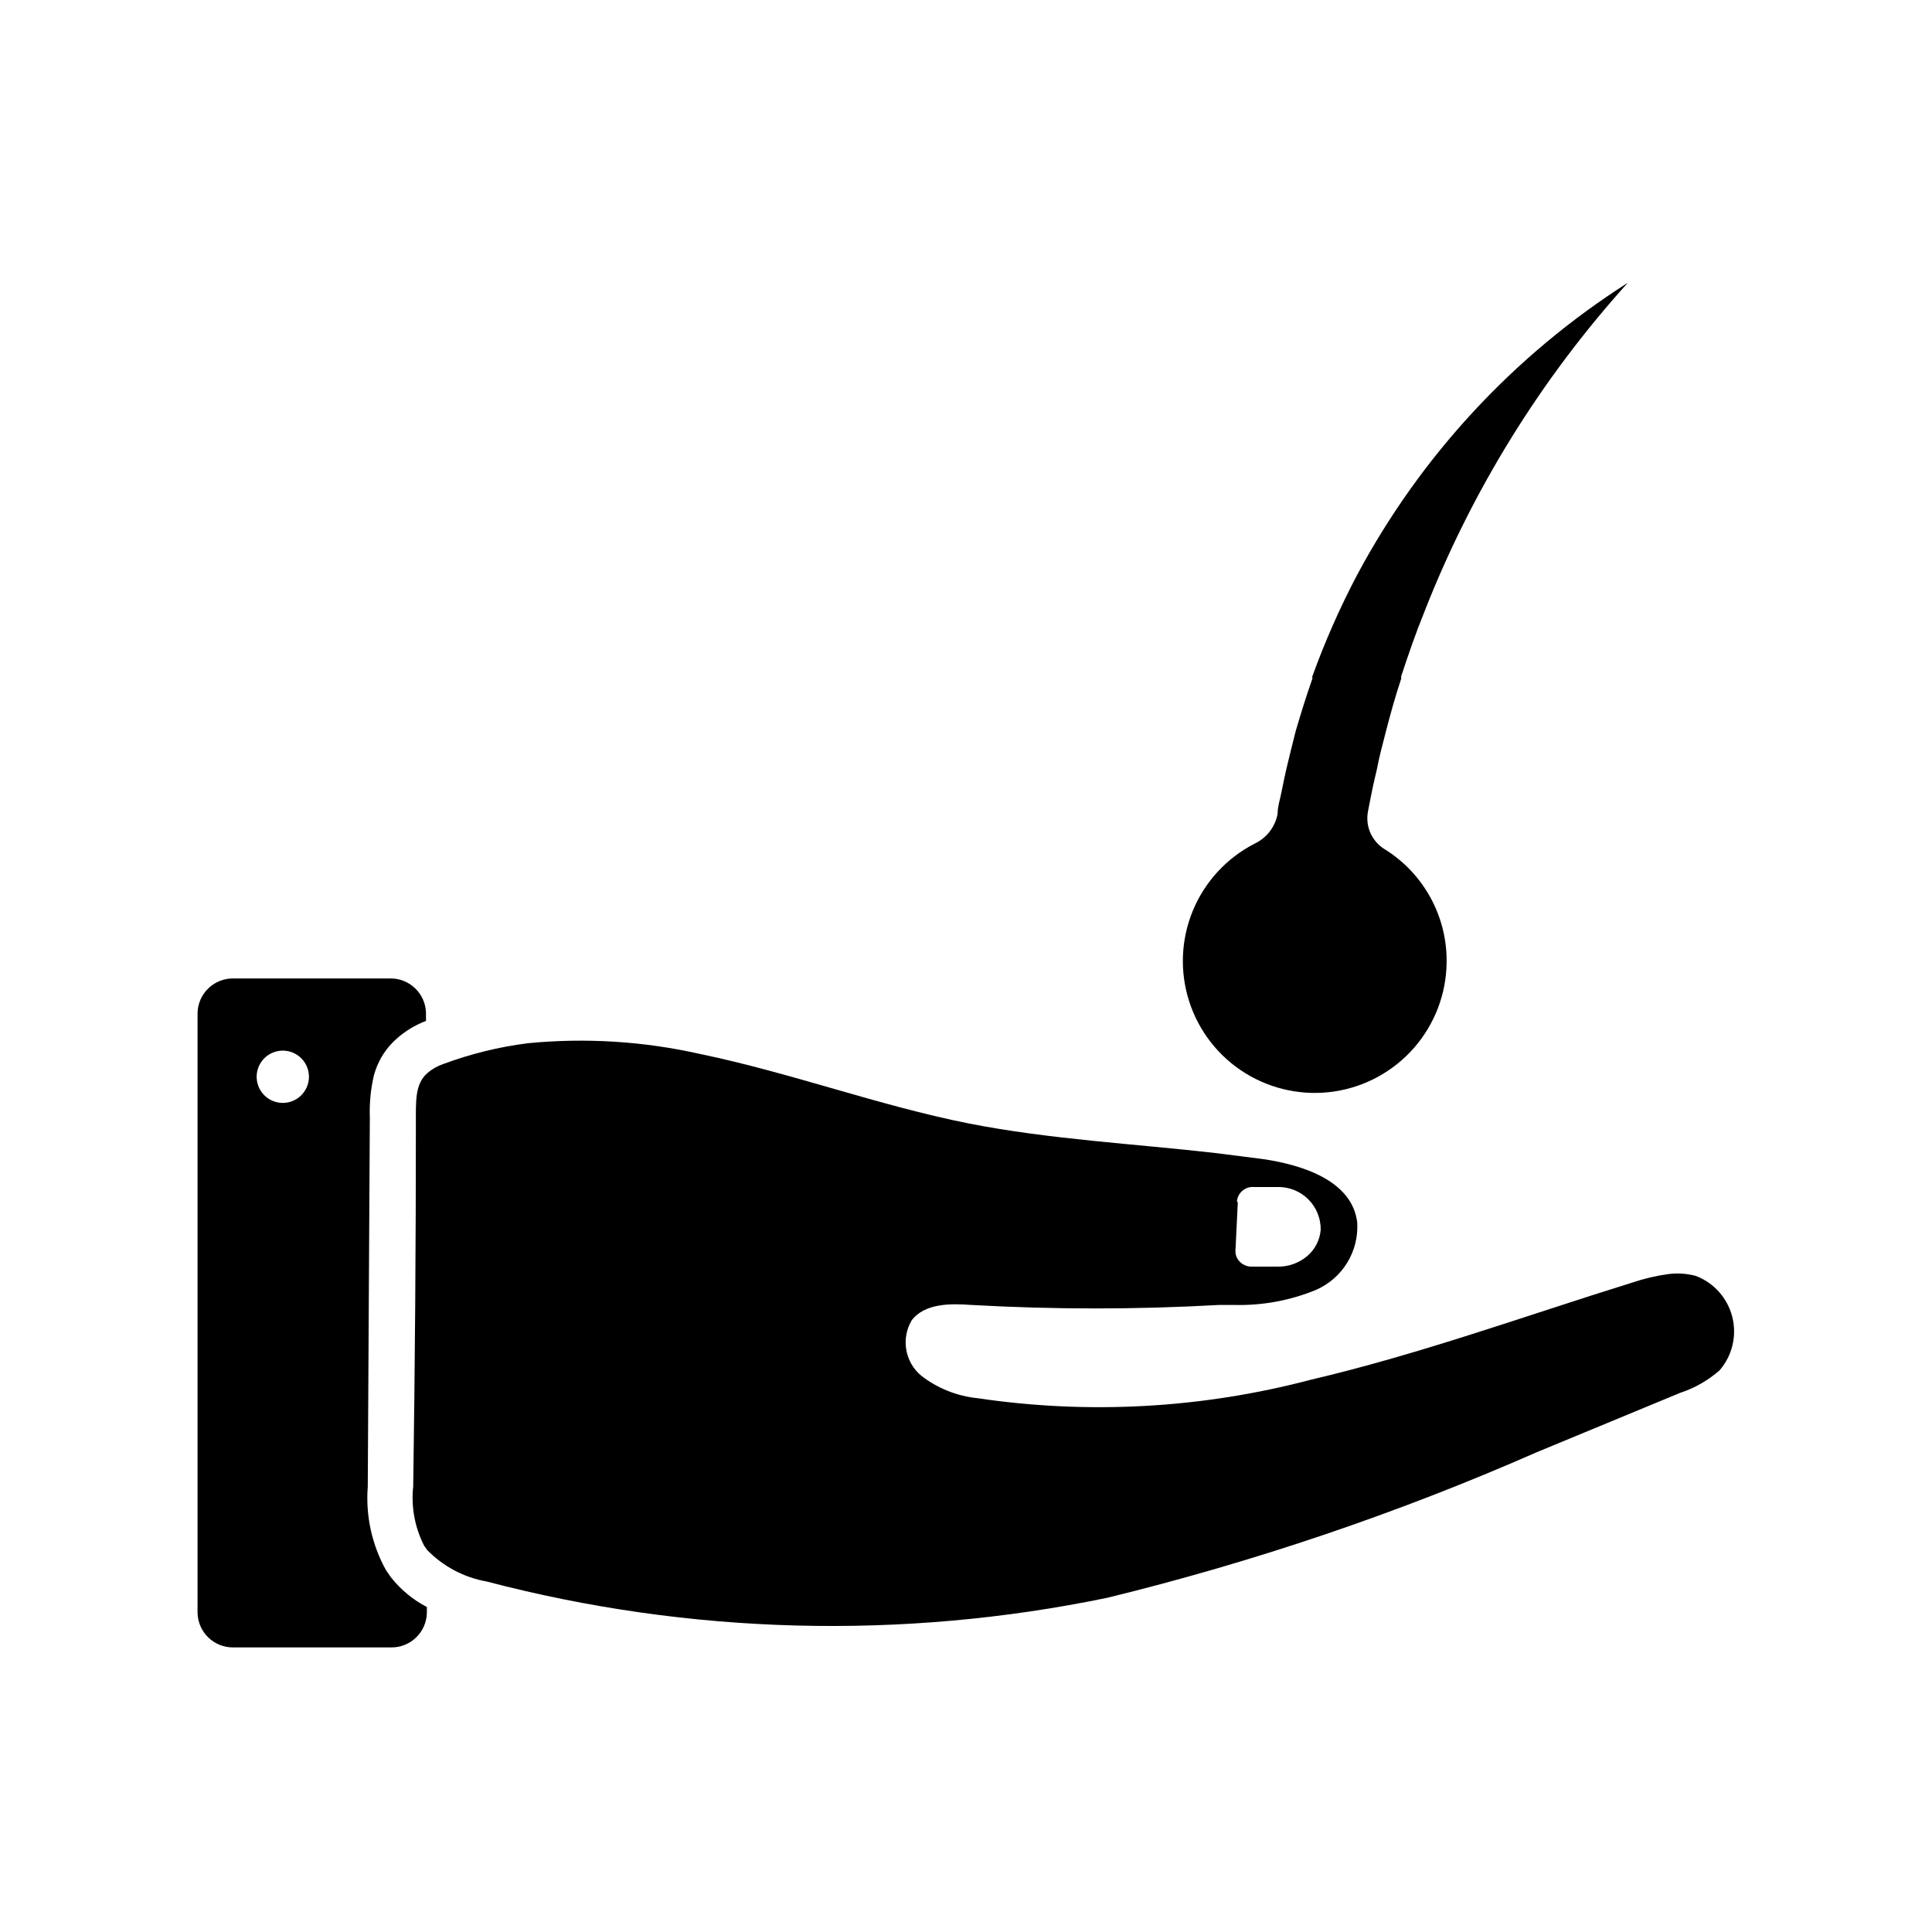
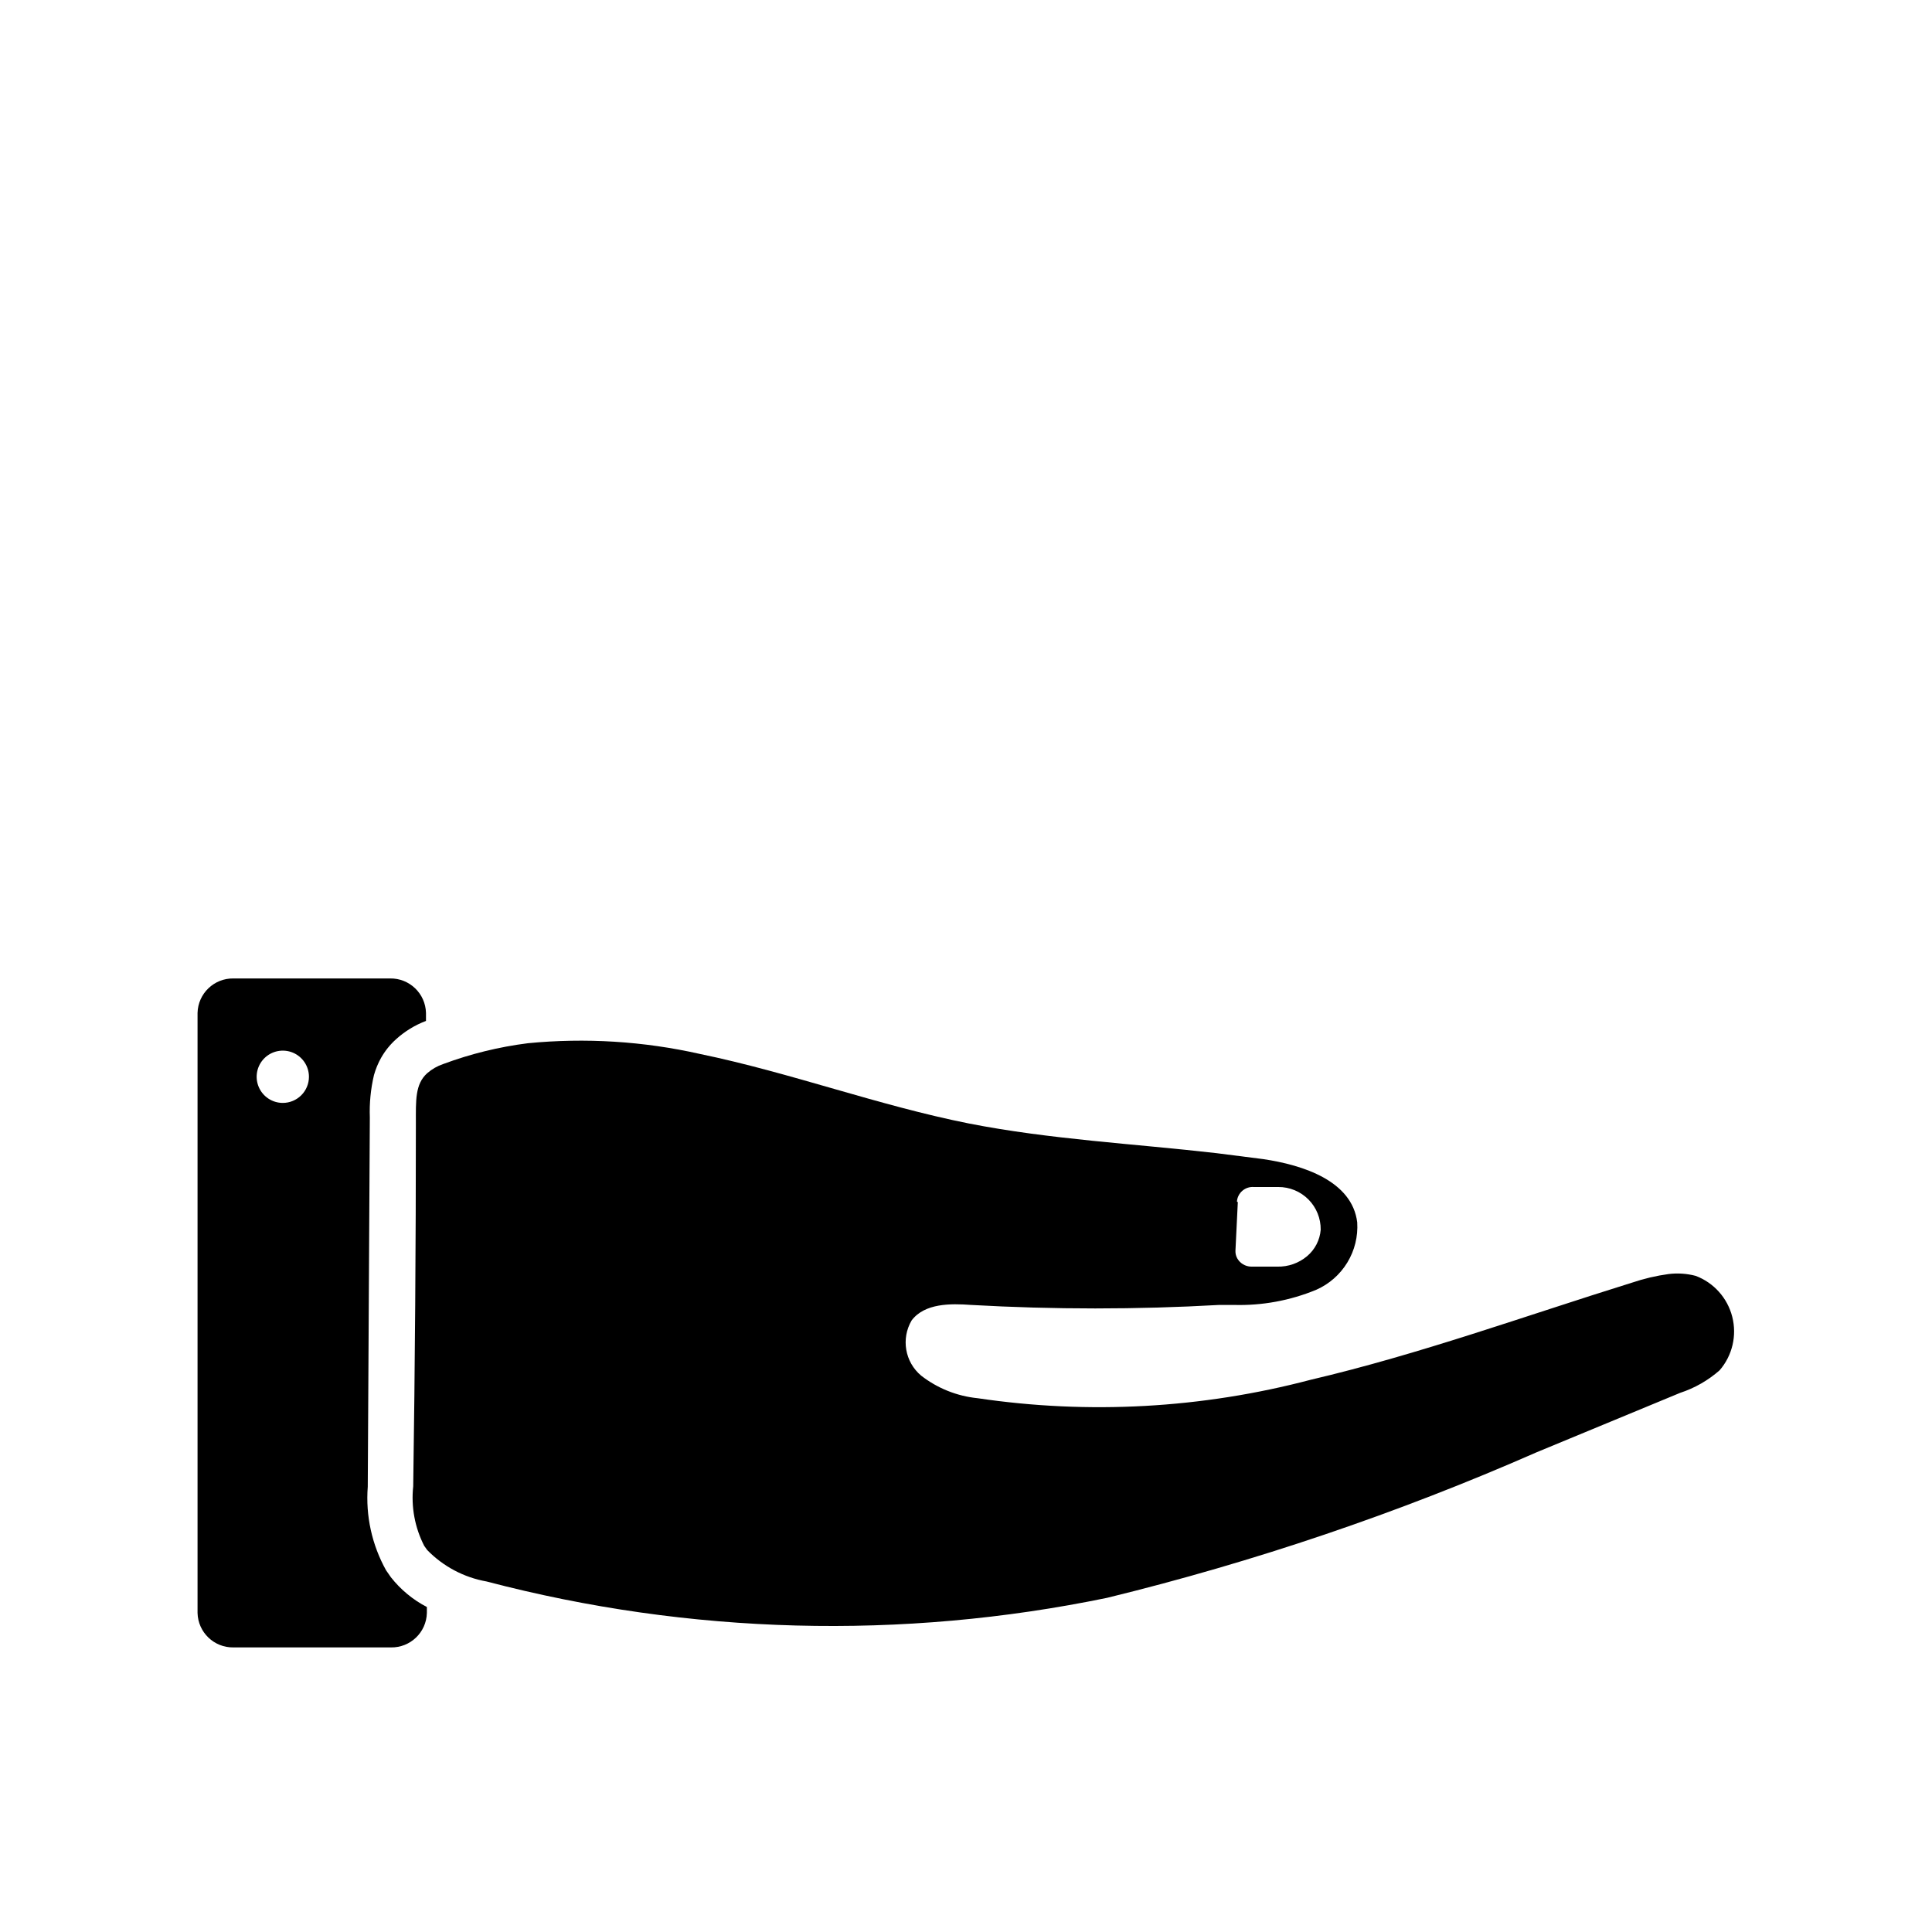
<svg xmlns="http://www.w3.org/2000/svg" fill="#000000" width="800px" height="800px" version="1.1" viewBox="144 144 512 512">
  <g>
    <path d="m593.34 482.11c-2.336-0.613-4.769-0.773-7.164-0.473-3.293 0.449-6.535 1.215-9.684 2.281-28.34 8.816-56.285 18.973-85.176 25.742-28.781 7.586-58.801 9.246-88.242 4.879-5.449-0.547-10.633-2.621-14.957-5.981-4.309-3.609-5.371-9.801-2.519-14.645 3.465-4.566 10.312-4.488 15.742-4.094 21.922 1.238 43.891 1.238 65.812 0h3.777c7.496 0.219 14.953-1.148 21.883-4.012 3.422-1.508 6.301-4.031 8.242-7.227 1.945-3.195 2.859-6.91 2.621-10.645-1.336-10.941-14.246-15.191-24.953-16.766l-12.359-1.574c-21.965-2.519-44.004-3.621-65.652-7.871-24.09-4.801-47.23-13.461-71.242-18.422-14.945-3.367-30.332-4.324-45.578-2.836-7.664 0.969-15.195 2.82-22.438 5.512-1.562 0.527-3.004 1.359-4.25 2.441-3.227 2.914-2.992 7.242-2.992 13.227 0 32.117-0.234 64.211-0.707 96.273-0.586 5.418 0.426 10.891 2.914 15.742l0.789 1.102h-0.004c4.246 4.363 9.754 7.281 15.746 8.344 53.75 14.098 110.03 15.578 164.45 4.332 38.992-9.527 77.078-22.434 113.83-38.574l38.023-15.742c3.859-1.266 7.422-3.301 10.469-5.984 3.367-3.894 4.617-9.191 3.344-14.18-1.27-4.988-4.898-9.043-9.719-10.852zm-121.54-19.68v-0.004c0.078-1.105 0.598-2.137 1.441-2.859 0.84-0.723 1.938-1.082 3.043-0.996h6.457c3.004-0.023 5.894 1.168 8.012 3.301 2.117 2.133 3.285 5.031 3.246 8.035-0.223 2.727-1.527 5.25-3.621 7.004-2.203 1.848-5.004 2.828-7.875 2.758h-6.926c-1.539-0.027-2.945-0.867-3.699-2.203-0.332-0.605-0.492-1.285-0.473-1.969l0.629-12.91z" />
    <path d="m242.01 440.14c-0.141-3.785 0.23-7.57 1.102-11.254 0.449-1.594 1.082-3.125 1.891-4.566 1.059-1.863 2.414-3.539 4.012-4.961 2.301-2.078 4.973-3.707 7.875-4.801v-2.125c-0.129-5.144-4.383-9.223-9.527-9.133h-41.484c-5.144-0.09-9.398 3.988-9.527 9.133v159.02c0.129 5.141 4.383 9.219 9.527 9.129h41.723c5.141 0.09 9.395-3.988 9.523-9.129v-1.578c-3.699-1.918-6.945-4.602-9.523-7.871l-1.258-1.812-0.004 0.004c-3.773-6.762-5.473-14.48-4.879-22.199zm-23.066-3.856c-2.801 0-5.328-1.688-6.398-4.277-1.074-2.59-0.48-5.566 1.5-7.551 1.98-1.98 4.961-2.57 7.551-1.5 2.586 1.074 4.277 3.598 4.277 6.398 0 1.84-0.73 3.602-2.031 4.898-1.297 1.301-3.062 2.031-4.898 2.031z" />
-     <path d="m527.37 399.05c-0.086 8.297-3.121 16.293-8.566 22.559-5.441 6.266-12.938 10.391-21.141 11.633-8.207 1.246-16.586-0.473-23.641-4.84-7.059-4.367-12.328-11.105-14.871-19.004-2.543-7.902-2.191-16.449 0.988-24.113 3.184-7.664 8.988-13.945 16.379-17.723 3.164-1.504 5.418-4.43 6.059-7.871 0-1.891 0.629-3.777 1.023-5.746 0.395-1.969 0.789-3.938 1.258-5.984 0.789-3.305 1.625-6.719 2.519-10.234 1.34-4.566 2.754-9.133 4.41-13.855v-0.629c3.336-9.238 7.309-18.234 11.887-26.922 16.859-31.531 41.559-58.18 71.715-77.383-23.098 25.578-41.367 55.129-53.922 87.223-2.363 5.824-4.328 11.57-6.141 17.082v0.629c-1.574 4.723-2.832 9.289-4.016 13.855-1.18 4.566-1.812 6.926-2.441 10.234-0.473 2.047-0.945 3.938-1.34 5.984-0.395 2.047-0.707 3.465-1.023 5.195h0.004c-0.699 3.856 1.012 7.75 4.328 9.84 10.414 6.418 16.691 17.836 16.531 30.07z" />
  </g>
</svg>